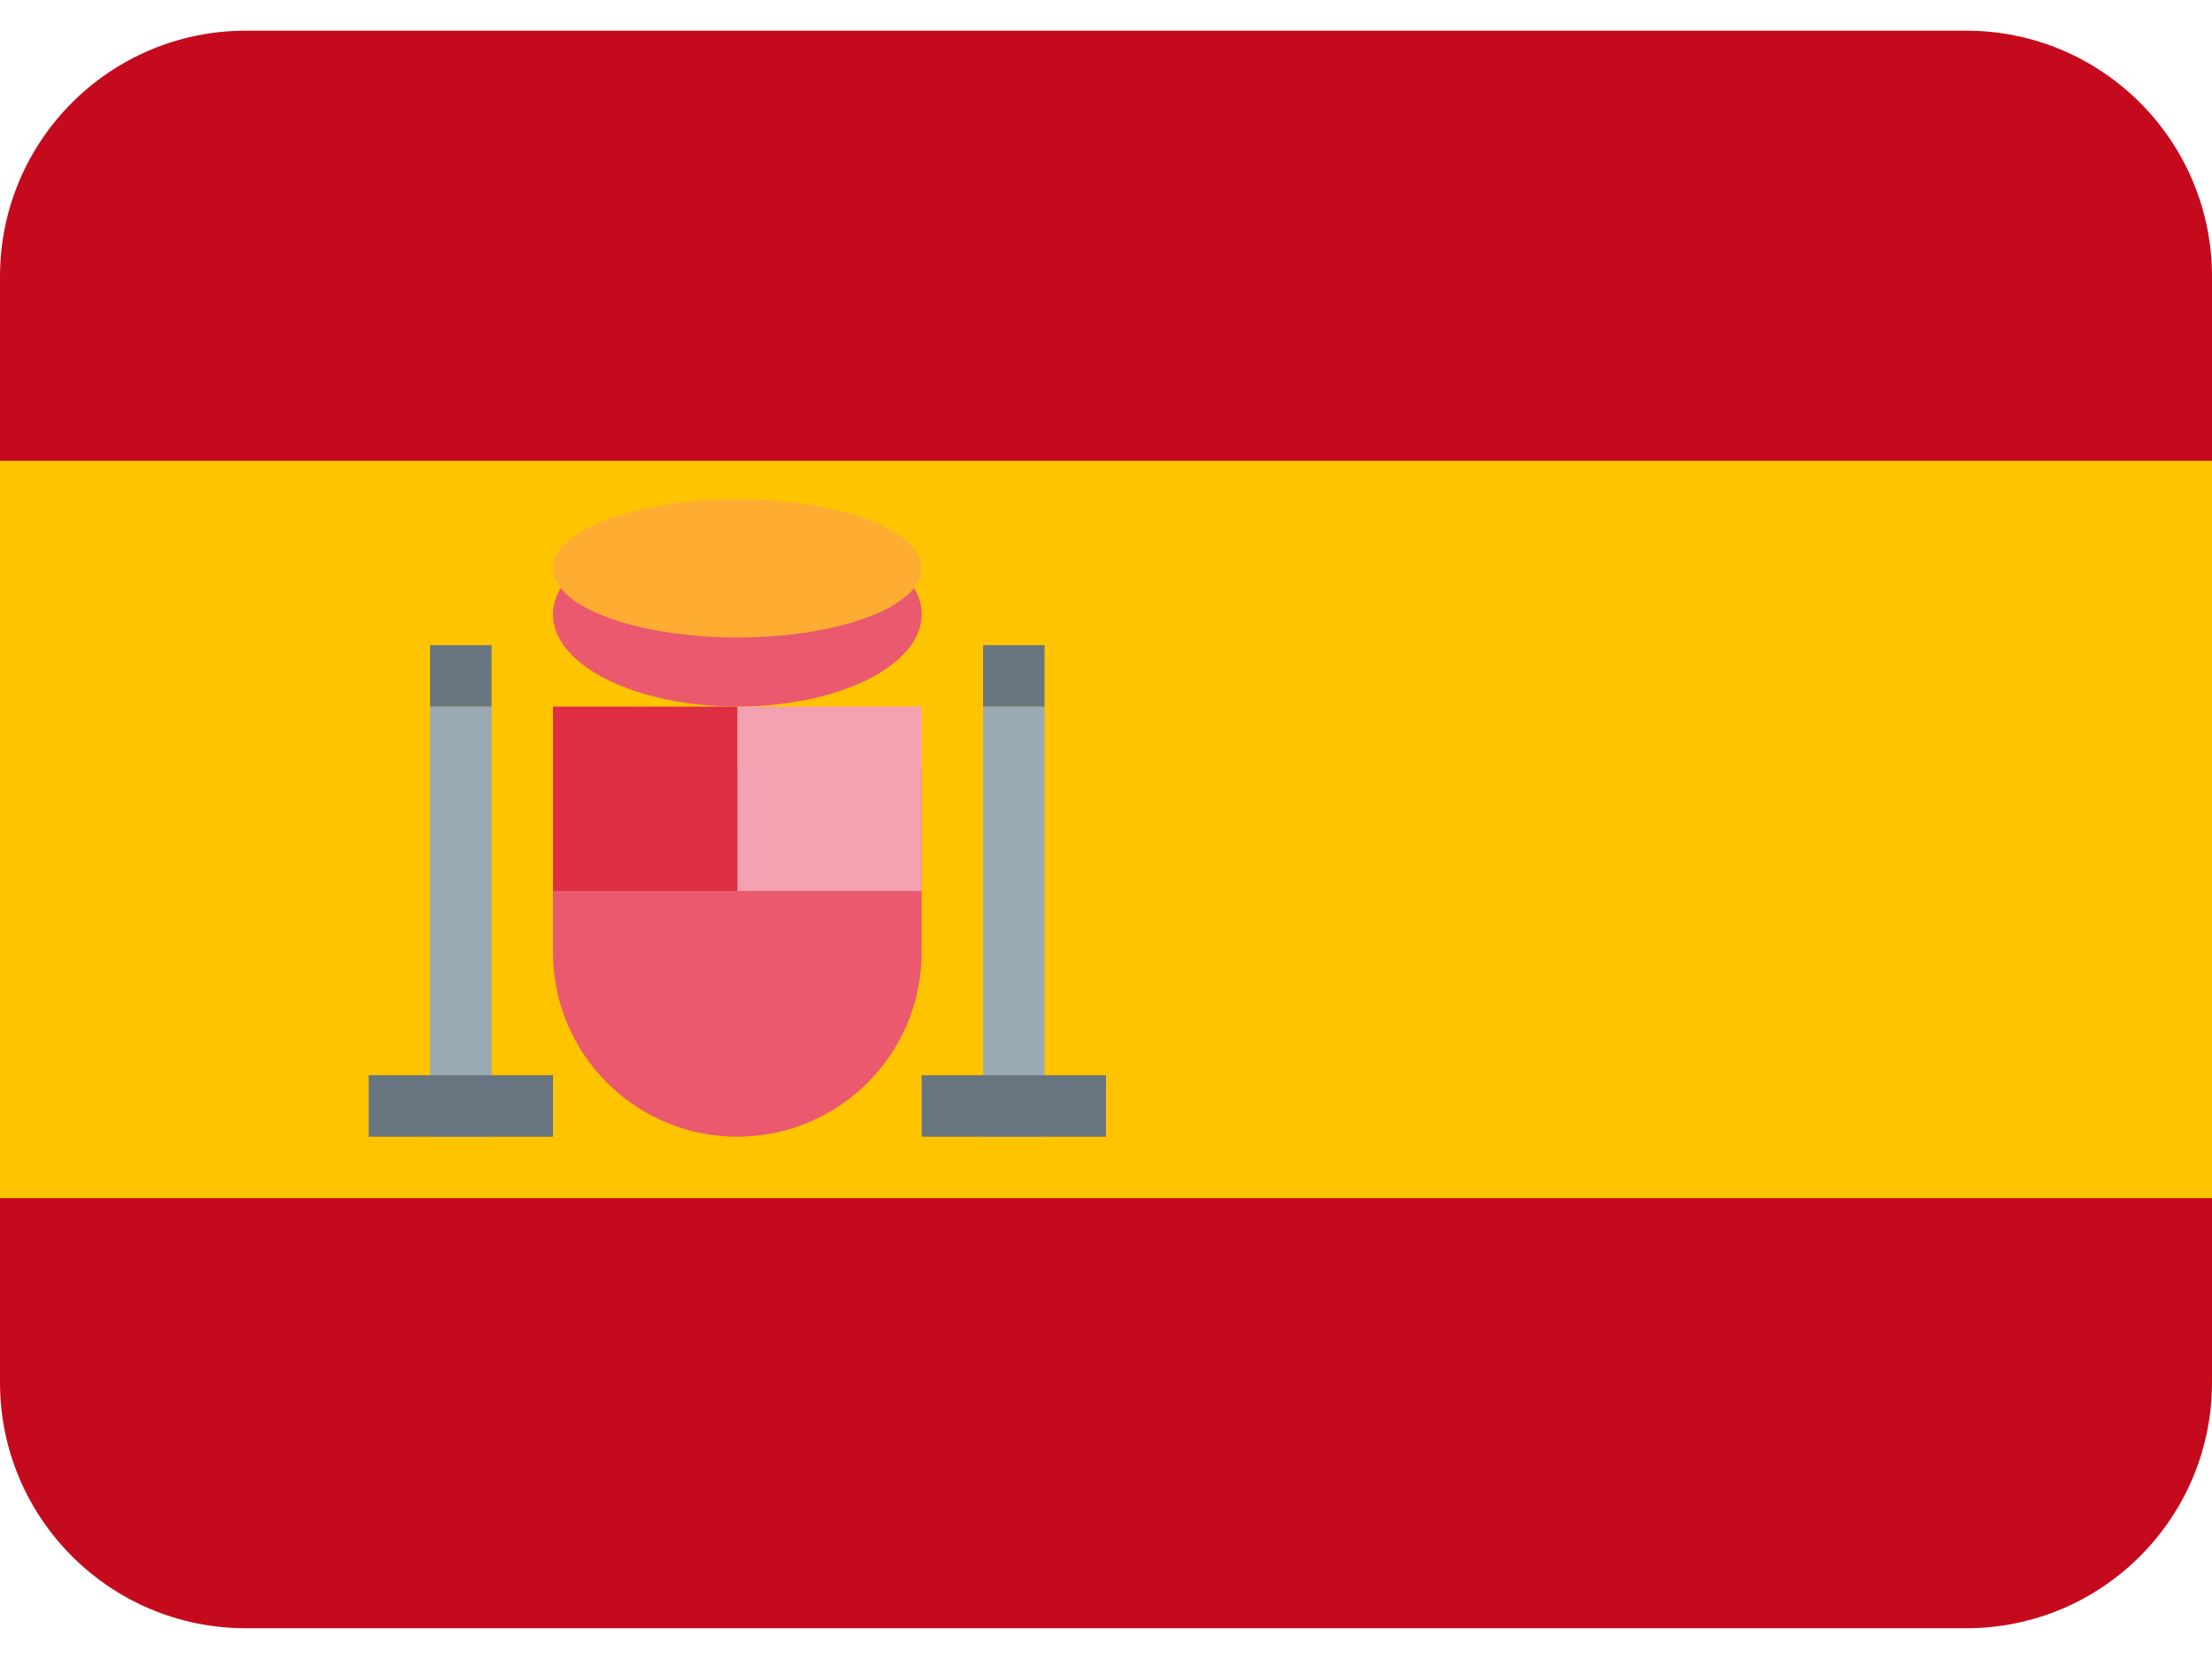
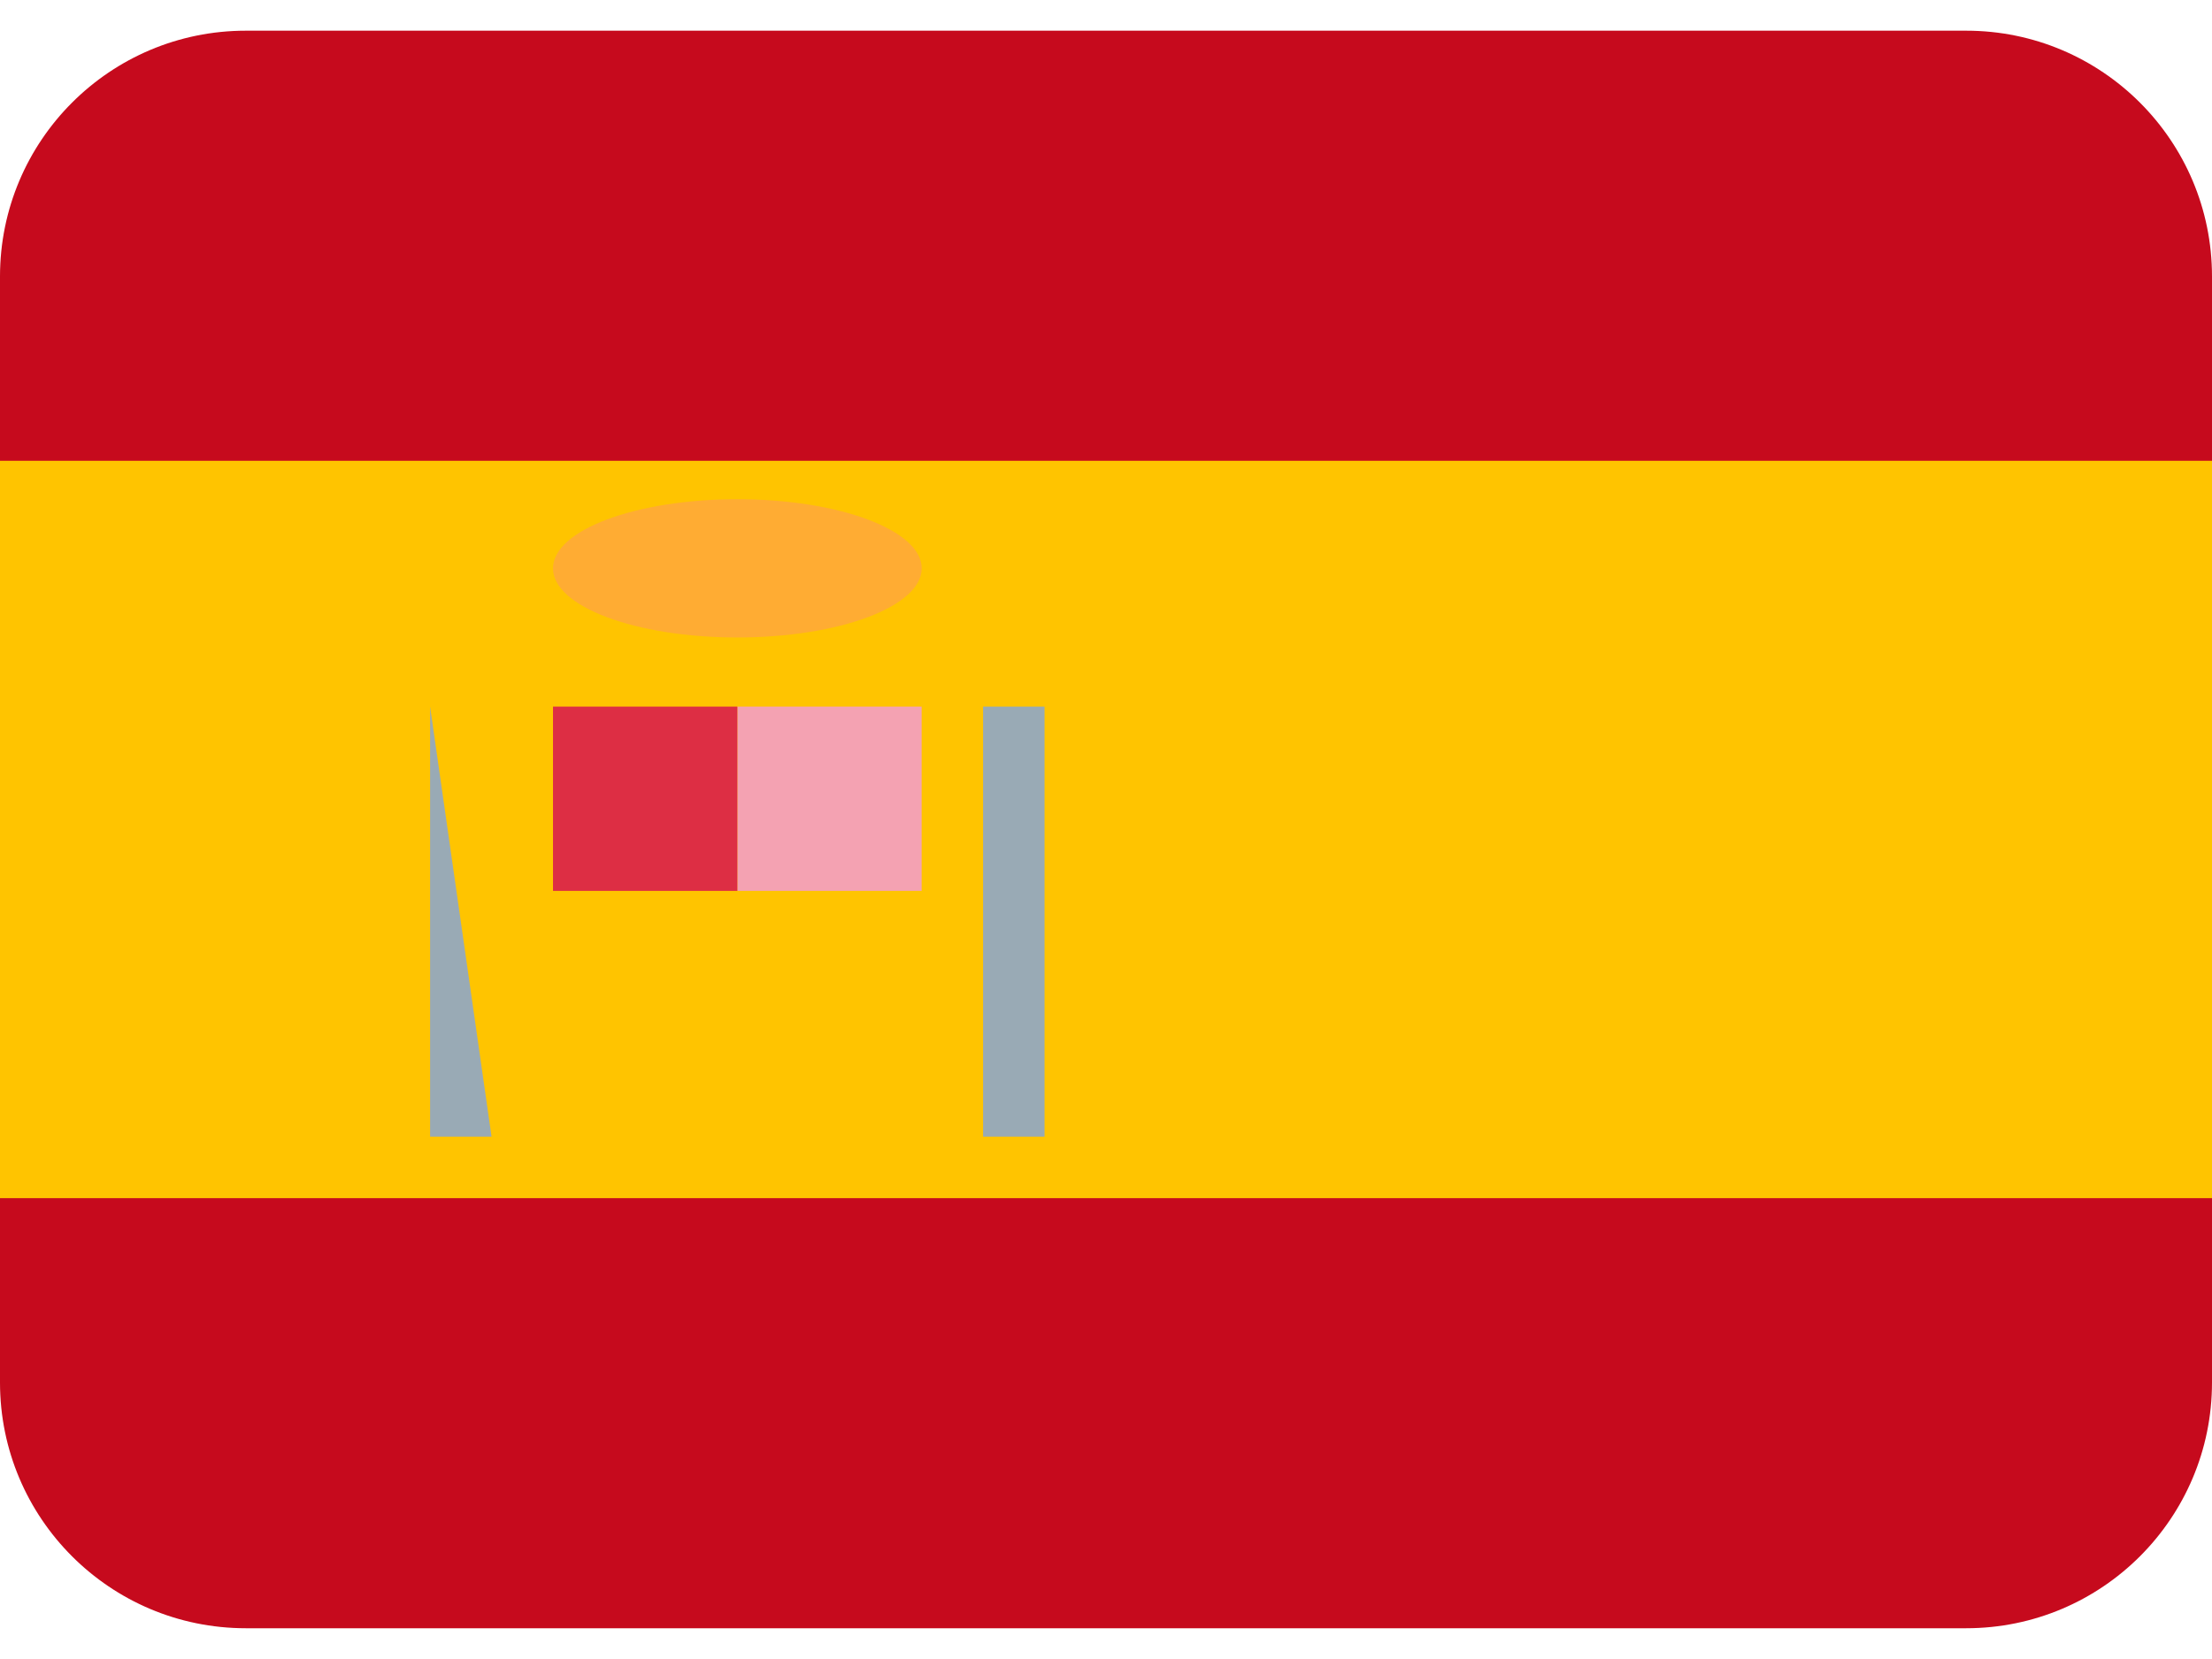
<svg xmlns="http://www.w3.org/2000/svg" width="32px" height="24px" viewBox="0 0 32 24" version="1.1">
  <title>flag-spain</title>
  <g id="Page-1" stroke="none" stroke-width="1" fill="none" fill-rule="evenodd">
    <g id="flag-spain" transform="translate(0, 0.444)" fill-rule="nonzero">
      <path d="M32,19.556 C32,21.519 30.408,23.111 28.444,23.111 L3.556,23.111 C1.592,23.111 0,21.519 0,19.556 L0,3.556 C0,1.592 1.592,0 3.556,0 L28.444,0 C30.408,0 32,1.592 32,3.556 L32,19.556 Z" id="Path" fill="#C60A1D" />
      <polygon id="Path" fill="#FFC400" points="0 6.222 32 6.222 32 16.889 0 16.889" />
-       <path d="M8,10.667 L8,13.333 C8,14.806 9.194,16 10.667,16 C12.139,16 13.333,14.806 13.333,13.333 L13.333,10.667 L8,10.667 Z" id="Path" fill="#EA596E" />
      <polygon id="Path" fill="#F4A2B2" points="10.667 9.778 13.333 9.778 13.333 12.444 10.667 12.444" />
      <polygon id="Path" fill="#DD2E44" points="8 9.778 10.667 9.778 10.667 12.444 8 12.444" />
-       <ellipse id="Oval" fill="#EA596E" cx="10.667" cy="8.444" rx="2.667" ry="1.333" />
      <ellipse id="Oval" fill="#FFAC33" cx="10.667" cy="7.778" rx="2.667" ry="1" />
-       <path d="M6.222,9.778 L7.111,9.778 L7.111,16 L6.222,16 L6.222,9.778 Z M14.222,9.778 L15.111,9.778 L15.111,16 L14.222,16 L14.222,9.778 Z" id="Shape" fill="#99AAB5" />
-       <path d="M5.333,15.111 L8,15.111 L8,16 L5.333,16 L5.333,15.111 Z M13.333,15.111 L16,15.111 L16,16 L13.333,16 L13.333,15.111 Z M6.222,8.889 L7.111,8.889 L7.111,9.778 L6.222,9.778 L6.222,8.889 Z M14.222,8.889 L15.111,8.889 L15.111,9.778 L14.222,9.778 L14.222,8.889 Z" id="Shape" fill="#66757F" />
+       <path d="M6.222,9.778 L7.111,16 L6.222,16 L6.222,9.778 Z M14.222,9.778 L15.111,9.778 L15.111,16 L14.222,16 L14.222,9.778 Z" id="Shape" fill="#99AAB5" />
    </g>
  </g>
</svg>